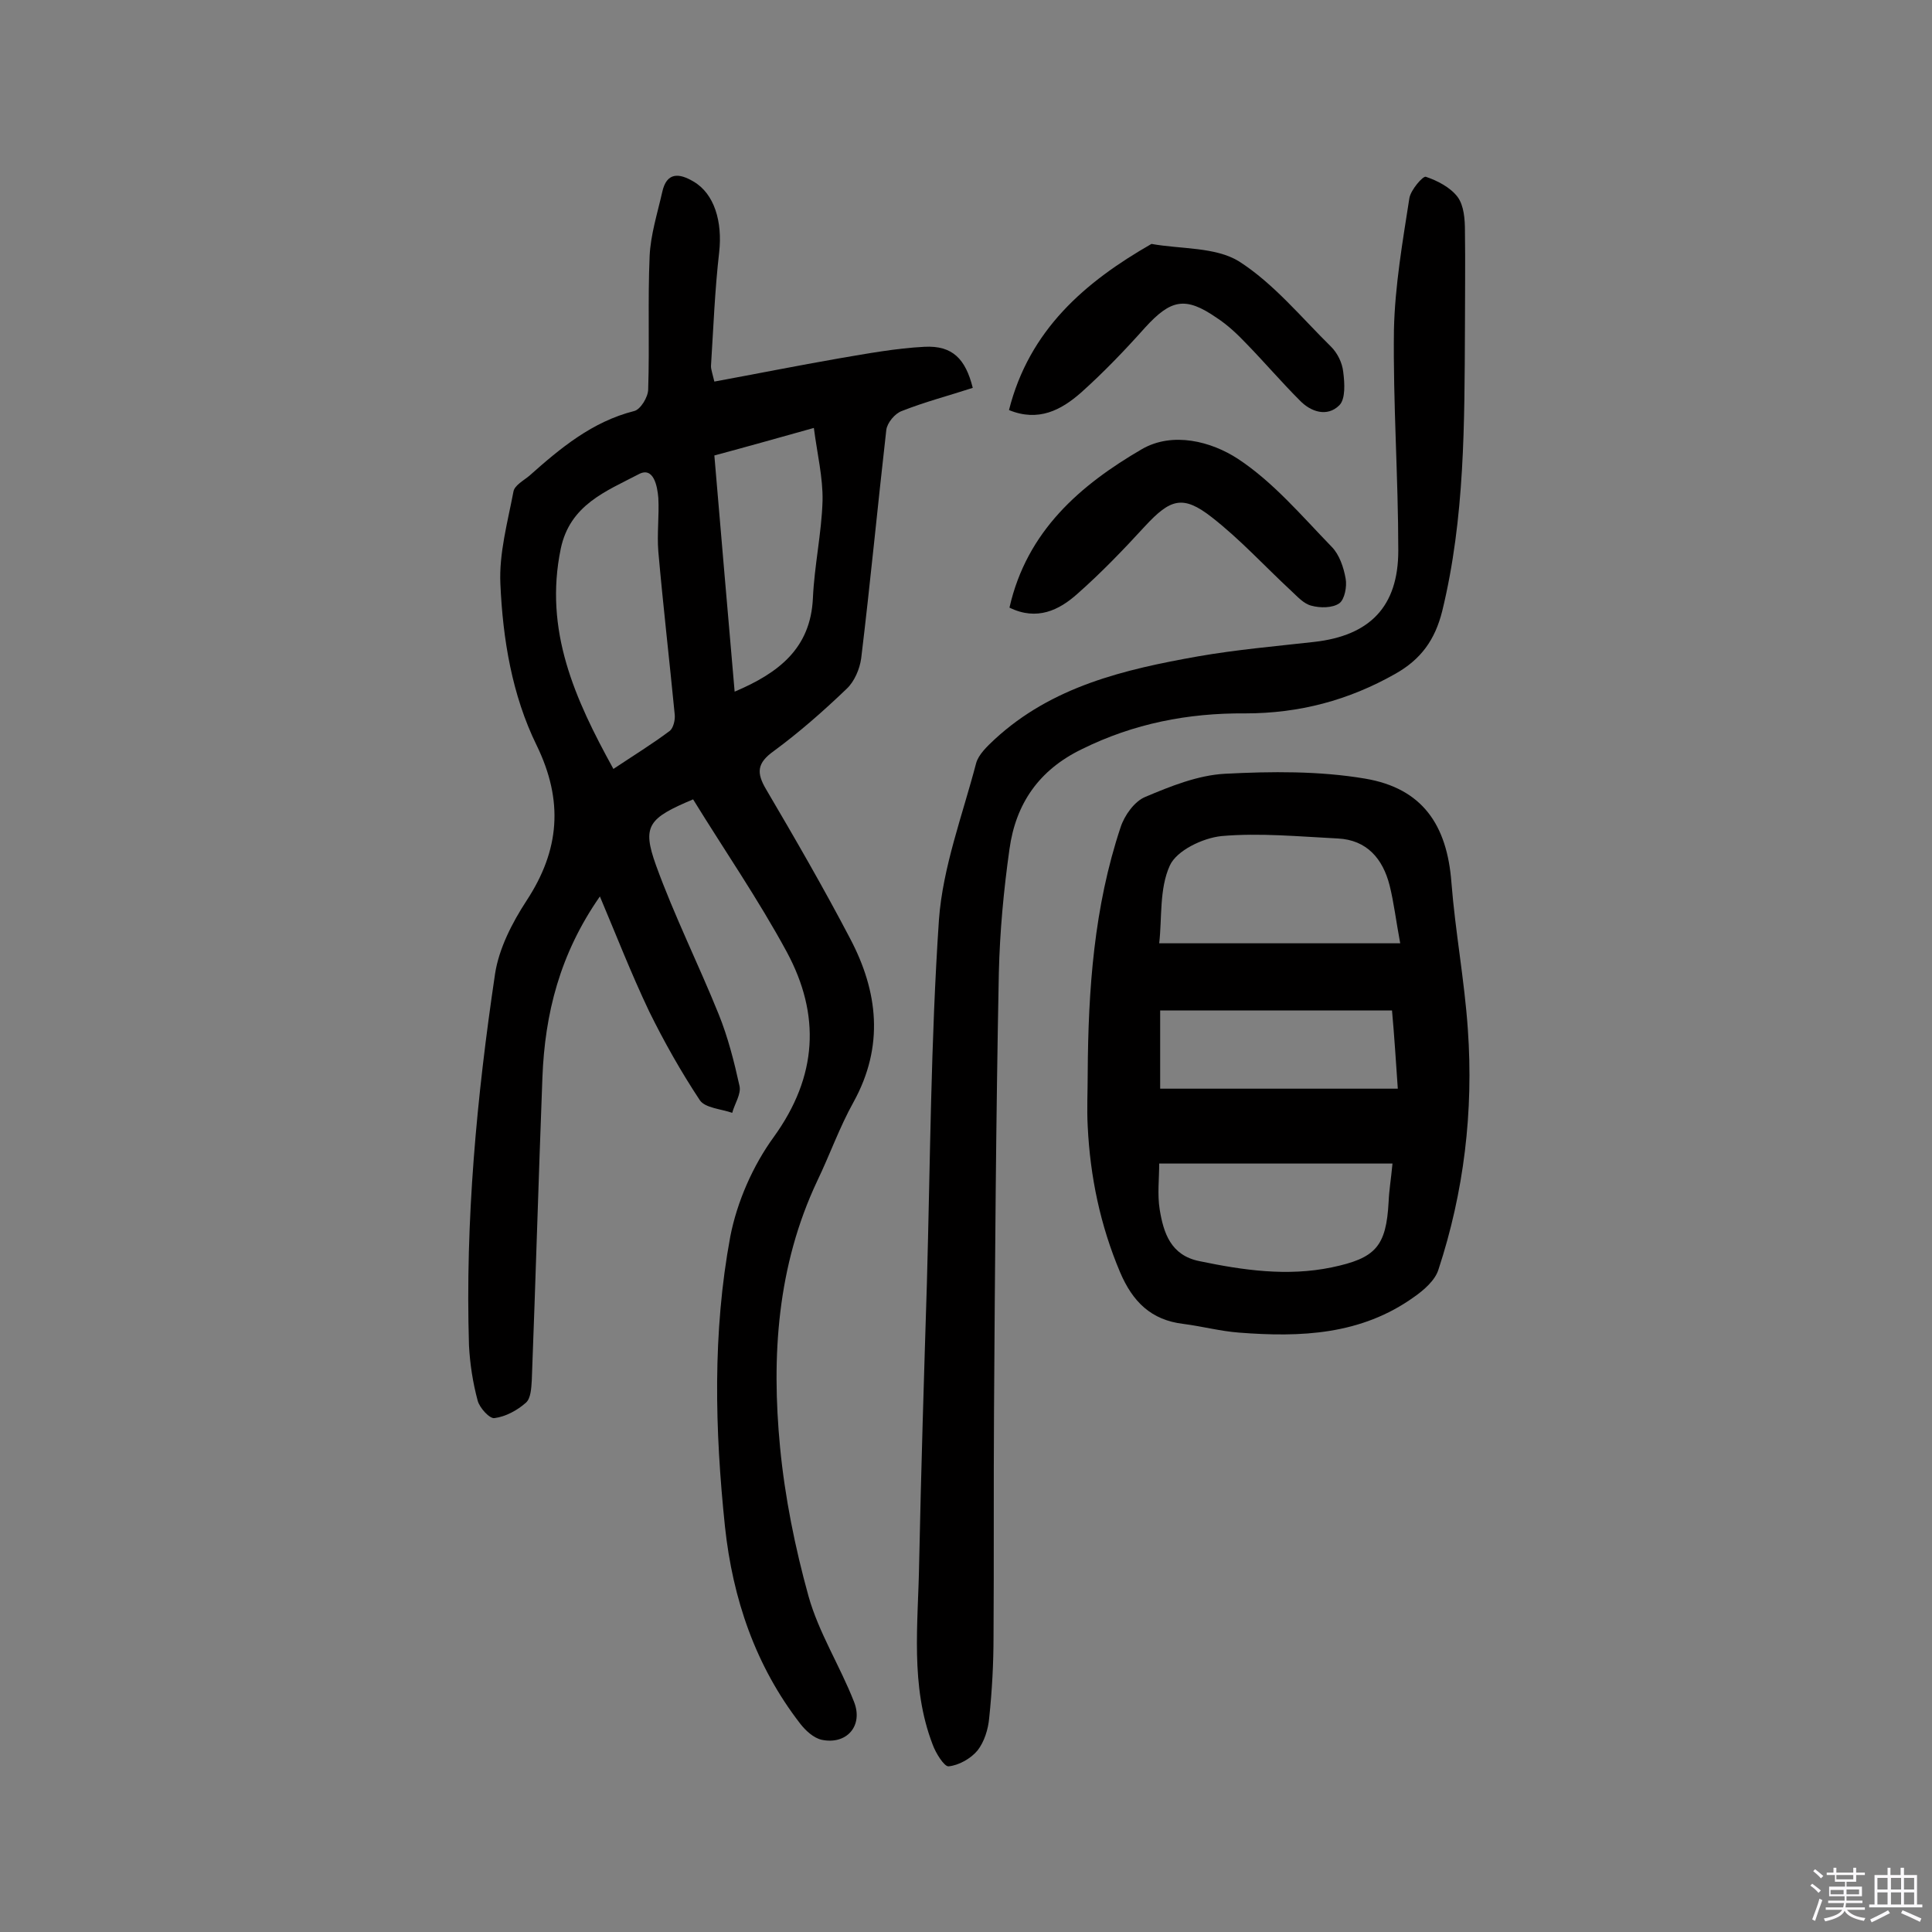
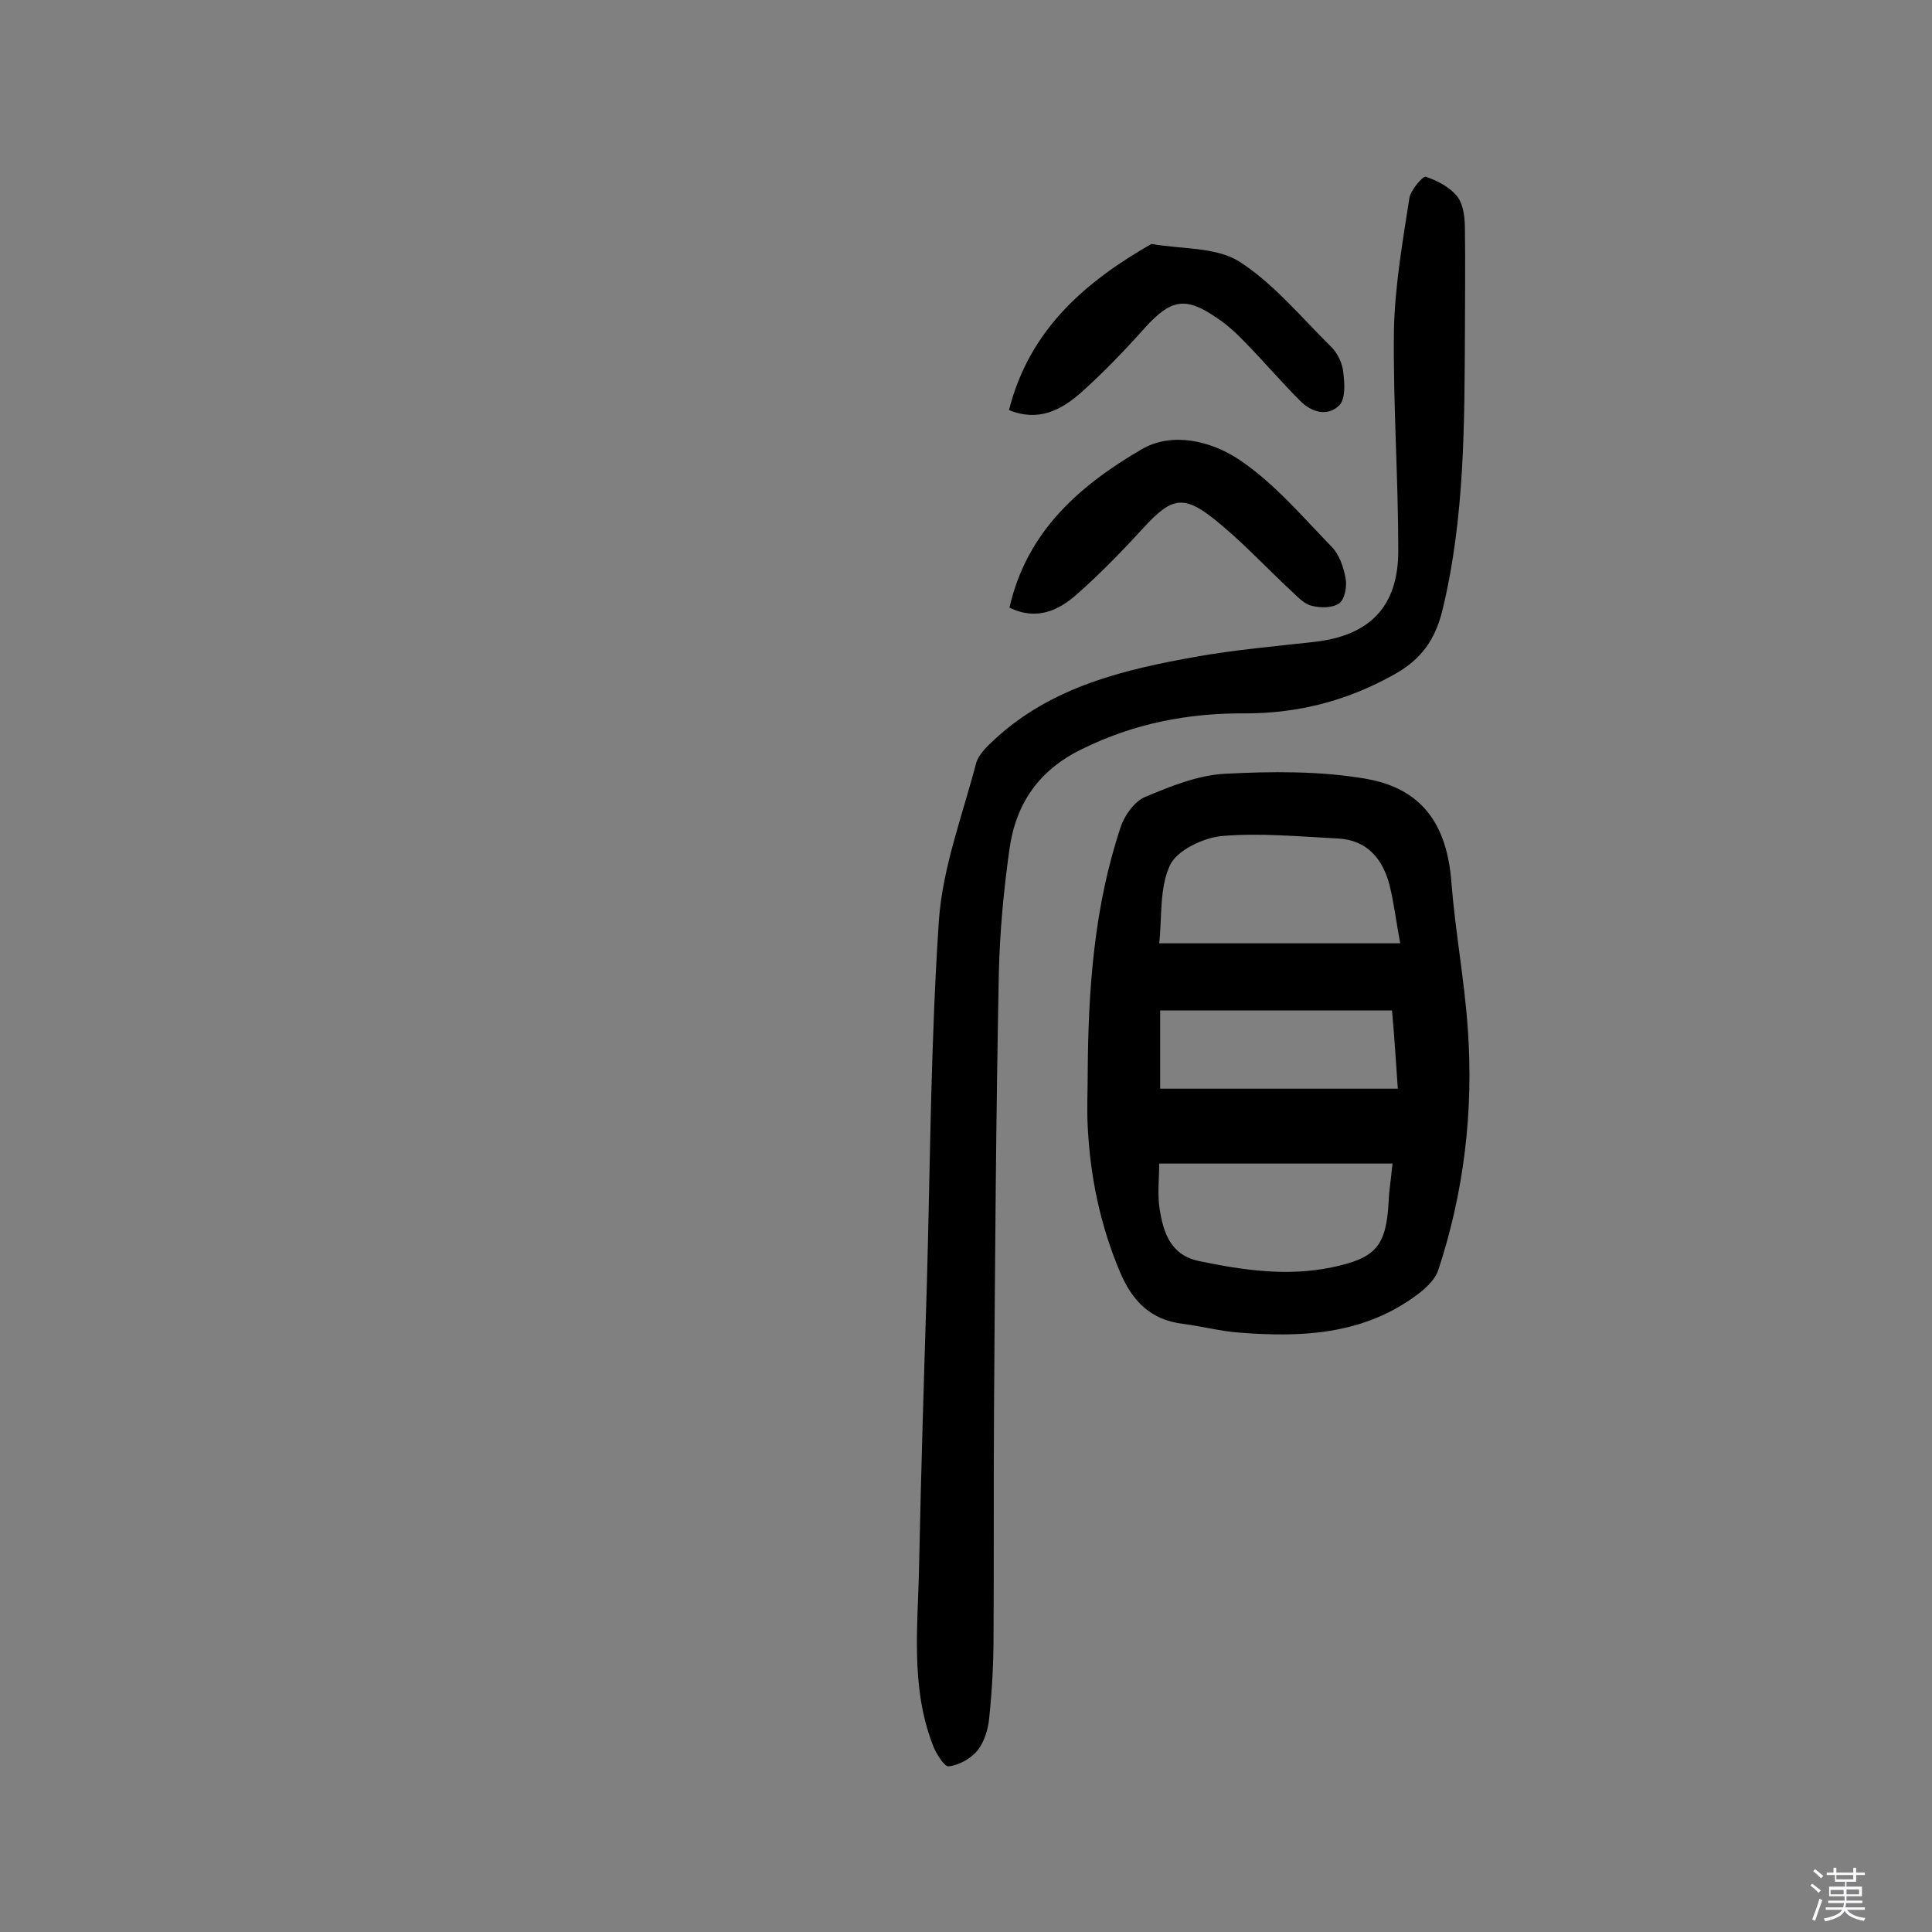
<svg xmlns="http://www.w3.org/2000/svg" enable-background="new 0 0 400 400" viewBox="0 0 400 400">
  <rect x="0" y="0" width="400" height="400" fill="#808080" stroke="none" />
  <path d="m374.8 390.4.4-.4c.7.5 1.3 1 1.8 1.4l-.5.5c-.5-.6-1.1-1.1-1.7-1.5zm1 7.3-.6-.3c.5-1.4 1.1-2.8 1.5-4.3.2.1.4.2.6.3-.5 1.3-1 2.8-1.5 4.3zm-.4-10.3.4-.4c.4.3 1 .8 1.7 1.4l-.5.5c-.4-.5-1-1-1.6-1.5zm2.5.3h1.7v-1h.6v1h3.5v-1h.6v1h1.8v.5h-1.8v1.4h-2v1h3.2v2h-3.2v.9h3.3v.5h-3.4c0 .3-.1.6-.1.9h4v.5h-3.7c.7.9 1.9 1.5 3.8 1.7-.1.2-.2.4-.3.6-2.1-.4-3.5-1.1-4-2.1-.4 1-1.8 1.7-4 2.2-.1-.2-.2-.4-.3-.6 2.1-.4 3.4-1 3.8-1.8h-3.4v-.5h3.6c.1-.3.1-.6.2-.9h-3.3v-.5h3.4c0-.3 0-.6 0-.9h-3.2v-2h3.3v-1h-2.1v-1.4h-1.7v-.5zm1.1 3.5v1h2.7c0-.3 0-.4 0-.4 0-.1 0-.2 0-.2 0-.1 0-.2 0-.3h-2.7zm1.2-3v.9h3.5v-.9zm4.7 3h-2.6v.6.4h2.6z" fill="#fbfafc" />
-   <path d="m393.6 386.7h.6v1.5h2.7v6.1h1.1v.6h-11v-.6h1.1v-6.1h2.7v-1.5h.6v1.5h2.1v-1.5zm-2.7 8.8.4.6c-1.2.6-2.5 1.3-3.8 1.9-.1-.2-.2-.4-.3-.6 1.2-.6 2.5-1.2 3.7-1.9zm-2.2-6.7v2.4h2.1v-2.4zm0 3v2.5h2.1v-2.5zm2.8-3v2.4h2.1v-2.4zm0 3v2.5h2.1v-2.5zm6 6.1c-1.4-.7-2.7-1.3-3.9-1.8l.3-.6c1.5.6 2.7 1.2 3.9 1.7zm-1.2-9.1h-2.1v2.4h2.1zm-2.1 3v2.5h2.1v-2.5z" fill="#fbfafc" />
  <g fill="#010000">
-     <path d="m124.2 185.6c-8.3 11.9-11.4 24.3-11.9 37.5-.8 20.9-1.4 41.8-2.2 62.7-.1 1.6-.2 3.7-1.2 4.6-1.8 1.6-4.2 2.9-6.5 3.2-1 .2-3.1-2.1-3.5-3.6-1-3.7-1.6-7.6-1.8-11.4-.8-25.8 1.6-51.5 5.4-77 .8-5.2 3.5-10.5 6.5-15.1 6.9-10.5 7.7-20.7 2.1-32.2-5.1-10.4-7-22-7.5-33.4-.3-6.3 1.5-12.8 2.7-19.1.2-1.3 2.1-2.3 3.3-3.3 6.4-5.7 13-11.2 21.7-13.4 1.3-.3 2.9-2.9 2.9-4.5.3-9.2-.1-18.4.3-27.6.2-4.4 1.6-8.8 2.6-13.2.9-4.2 3.5-4 6.5-2.2 4.3 2.5 6 8.3 5.3 14.6-.9 7.8-1.2 15.7-1.7 23.6 0 .7.3 1.5.7 3.2 8.7-1.6 17.2-3.3 25.8-4.8 5.9-1 11.8-2.1 17.7-2.4 5.8-.3 8.5 2.5 10 8.5-4.9 1.6-9.9 2.9-14.7 4.8-1.4.5-3 2.4-3.2 3.9-1.8 15.8-3.3 31.6-5.2 47.3-.3 2.2-1.4 4.8-3 6.3-4.8 4.6-9.8 9-15.1 12.9-3.5 2.5-3.6 4.5-1.6 7.9 6 10.2 11.9 20.4 17.4 30.9 5.8 11 7.1 22.3.7 33.9-2.9 5.2-4.9 10.9-7.5 16.3-8.3 17.6-9.5 36.3-7.7 55.1 1 10.4 3.1 20.8 5.9 30.9 2.1 7.5 6.5 14.4 9.4 21.8 2 5-1.5 9-6.7 7.9-1.7-.4-3.3-1.9-4.4-3.3-9.3-12-14-25.9-15.6-40.8-2.1-20.1-2.6-40.2 1.1-60.1 1.4-7.2 4.7-14.7 9-20.6 9.1-12.6 9.7-25.3 2.7-38.3-5.9-10.9-13-21.2-19.4-31.6-9.3 3.9-10.6 5.5-7.7 13.6 3.8 10.5 8.8 20.5 13 30.9 1.9 4.7 3.2 9.8 4.3 14.8.4 1.7-1 3.7-1.5 5.6-2.3-.8-5.6-1-6.7-2.6-3.9-5.9-7.4-12.1-10.5-18.4-3.8-8-6.9-16-10.2-23.8zm2.8-26.4c4.2-2.8 8.1-5.2 11.7-7.9.7-.6 1.1-2.2 1-3.3-1.1-11.3-2.4-22.5-3.4-33.8-.3-3.7.2-7.4 0-11.1-.2-2.5-1-6.6-4.1-4.9-6.7 3.5-14.2 6.3-16.1 15.4-3.5 16.9 2.9 31.1 10.9 45.6zm25.1-16c9.2-3.9 15.7-9 16.2-19.3.3-6.8 1.8-13.5 2-20.2.1-4.8-1.1-9.7-1.8-15.1-7.5 2.1-13.9 3.9-20.6 5.7 1.4 16.6 2.8 32.7 4.2 48.9z" />
    <path d="m225.2 222.1c.1-17.2 1.3-34.3 6.8-50.8.8-2.5 2.9-5.4 5.1-6.3 5.2-2.2 10.9-4.5 16.5-4.8 9.6-.5 19.5-.6 29 1 11.9 2 17 9.6 17.9 21.5.8 10.2 2.7 20.2 3.4 30.4 1.2 17-.8 33.7-6.1 49.8-.7 2.2-3 4.2-5 5.6-11 7.9-23.5 8.4-36.3 7.4-3.9-.3-7.6-1.3-11.5-1.8-6.7-.8-10.5-4.6-13.1-10.7-4.1-9.7-6.2-19.8-6.7-30.2-.2-3.6 0-7.3 0-11.1zm64.7-26.8c-.9-4.8-1.3-8.4-2.2-12-1.4-5.5-4.7-9.4-10.7-9.7-8-.4-16.2-1.2-24.1-.5-3.9.4-9.3 3-10.7 6.1-2.2 4.8-1.6 10.9-2.2 16.1zm-49.9 45.6c0 3.1-.4 6.4.1 9.5.8 4.9 2.3 9.5 8.2 10.7 9.1 1.9 18.2 3.2 27.4 1.3 9.1-1.9 11.3-4.3 11.8-13.6.1-2.4.5-4.7.8-7.9-16.1 0-31.9 0-48.3 0zm48.2-31.7c-16.1 0-31.9 0-48 0v16.2h49.2c-.4-5.7-.7-10.7-1.2-16.2z" />
    <path d="m303.3 68c-.1 19.6 0 39.2-4.7 58.5-1.5 6-4.4 10-9.7 13-9.7 5.5-19.9 8.2-31.1 8.2-11.8-.1-23.1 2.1-33.8 7.4-8.9 4.3-13.7 11.3-15 20.7-1.2 8.5-2 17.1-2.2 25.6-.6 30.2-.8 60.4-1 90.6-.1 15.6 0 31.1-.1 46.7 0 5.7-.3 11.3-.9 17-.2 2.3-1 4.9-2.4 6.7-1.4 1.7-3.9 3.1-6 3.3-.9.1-2.7-2.8-3.3-4.5-4.7-12.2-3-25-2.8-37.6.4-19.3 1-38.6 1.6-57.8.7-25.1.8-50.3 2.5-75.4.8-10.9 4.9-21.7 7.7-32.4.5-1.8 2.3-3.5 3.8-4.9 11.9-11 26.9-14.5 42.1-17.2 8-1.4 16.1-2.1 24.1-3 11.5-1.3 17.4-7.3 17.4-18.9 0-15.2-1.1-30.5-.9-45.7.2-9.1 1.8-18.3 3.2-27.3.3-1.7 2.8-4.6 3.4-4.4 2.4.8 5.1 2.2 6.6 4.2 1.3 1.8 1.5 4.6 1.5 7 .1 6.6 0 13.4 0 20.2z" />
    <path d="m208.9 84.9c4.2-16.6 15.7-26.5 29.5-34.4 6.1 1.1 13.2.6 18.1 3.6 7.2 4.6 12.9 11.6 19.1 17.7 1.3 1.3 2.3 3.3 2.5 5.2.3 2.3.5 5.6-.8 6.9-2.5 2.5-5.9 1.4-8.2-1-3.8-3.8-7.3-7.9-11-11.7-1.9-2-3.9-3.9-6.2-5.4-6.5-4.5-9.5-3.8-14.8 2-4.2 4.7-8.6 9.3-13.3 13.5-4.1 3.6-8.8 6.1-14.9 3.6z" />
    <path d="m209 125.8c3.6-15.9 14.7-25.4 27.4-32.8 6.4-3.7 14.4-1.6 19.9 2 7.3 4.8 13.2 11.8 19.4 18.2 1.6 1.6 2.5 4.3 2.9 6.6.3 1.6-.2 4.3-1.3 5.1-1.4 1-4 1-5.8.5-1.6-.4-2.9-1.9-4.2-3.1-5.5-5.1-10.5-10.6-16.4-15.2-6-4.7-8.6-3.8-13.8 1.8-4.5 4.9-9.1 9.7-14.1 14.1-3.7 3.3-8.3 5.6-14 2.8z" />
  </g>
</svg>